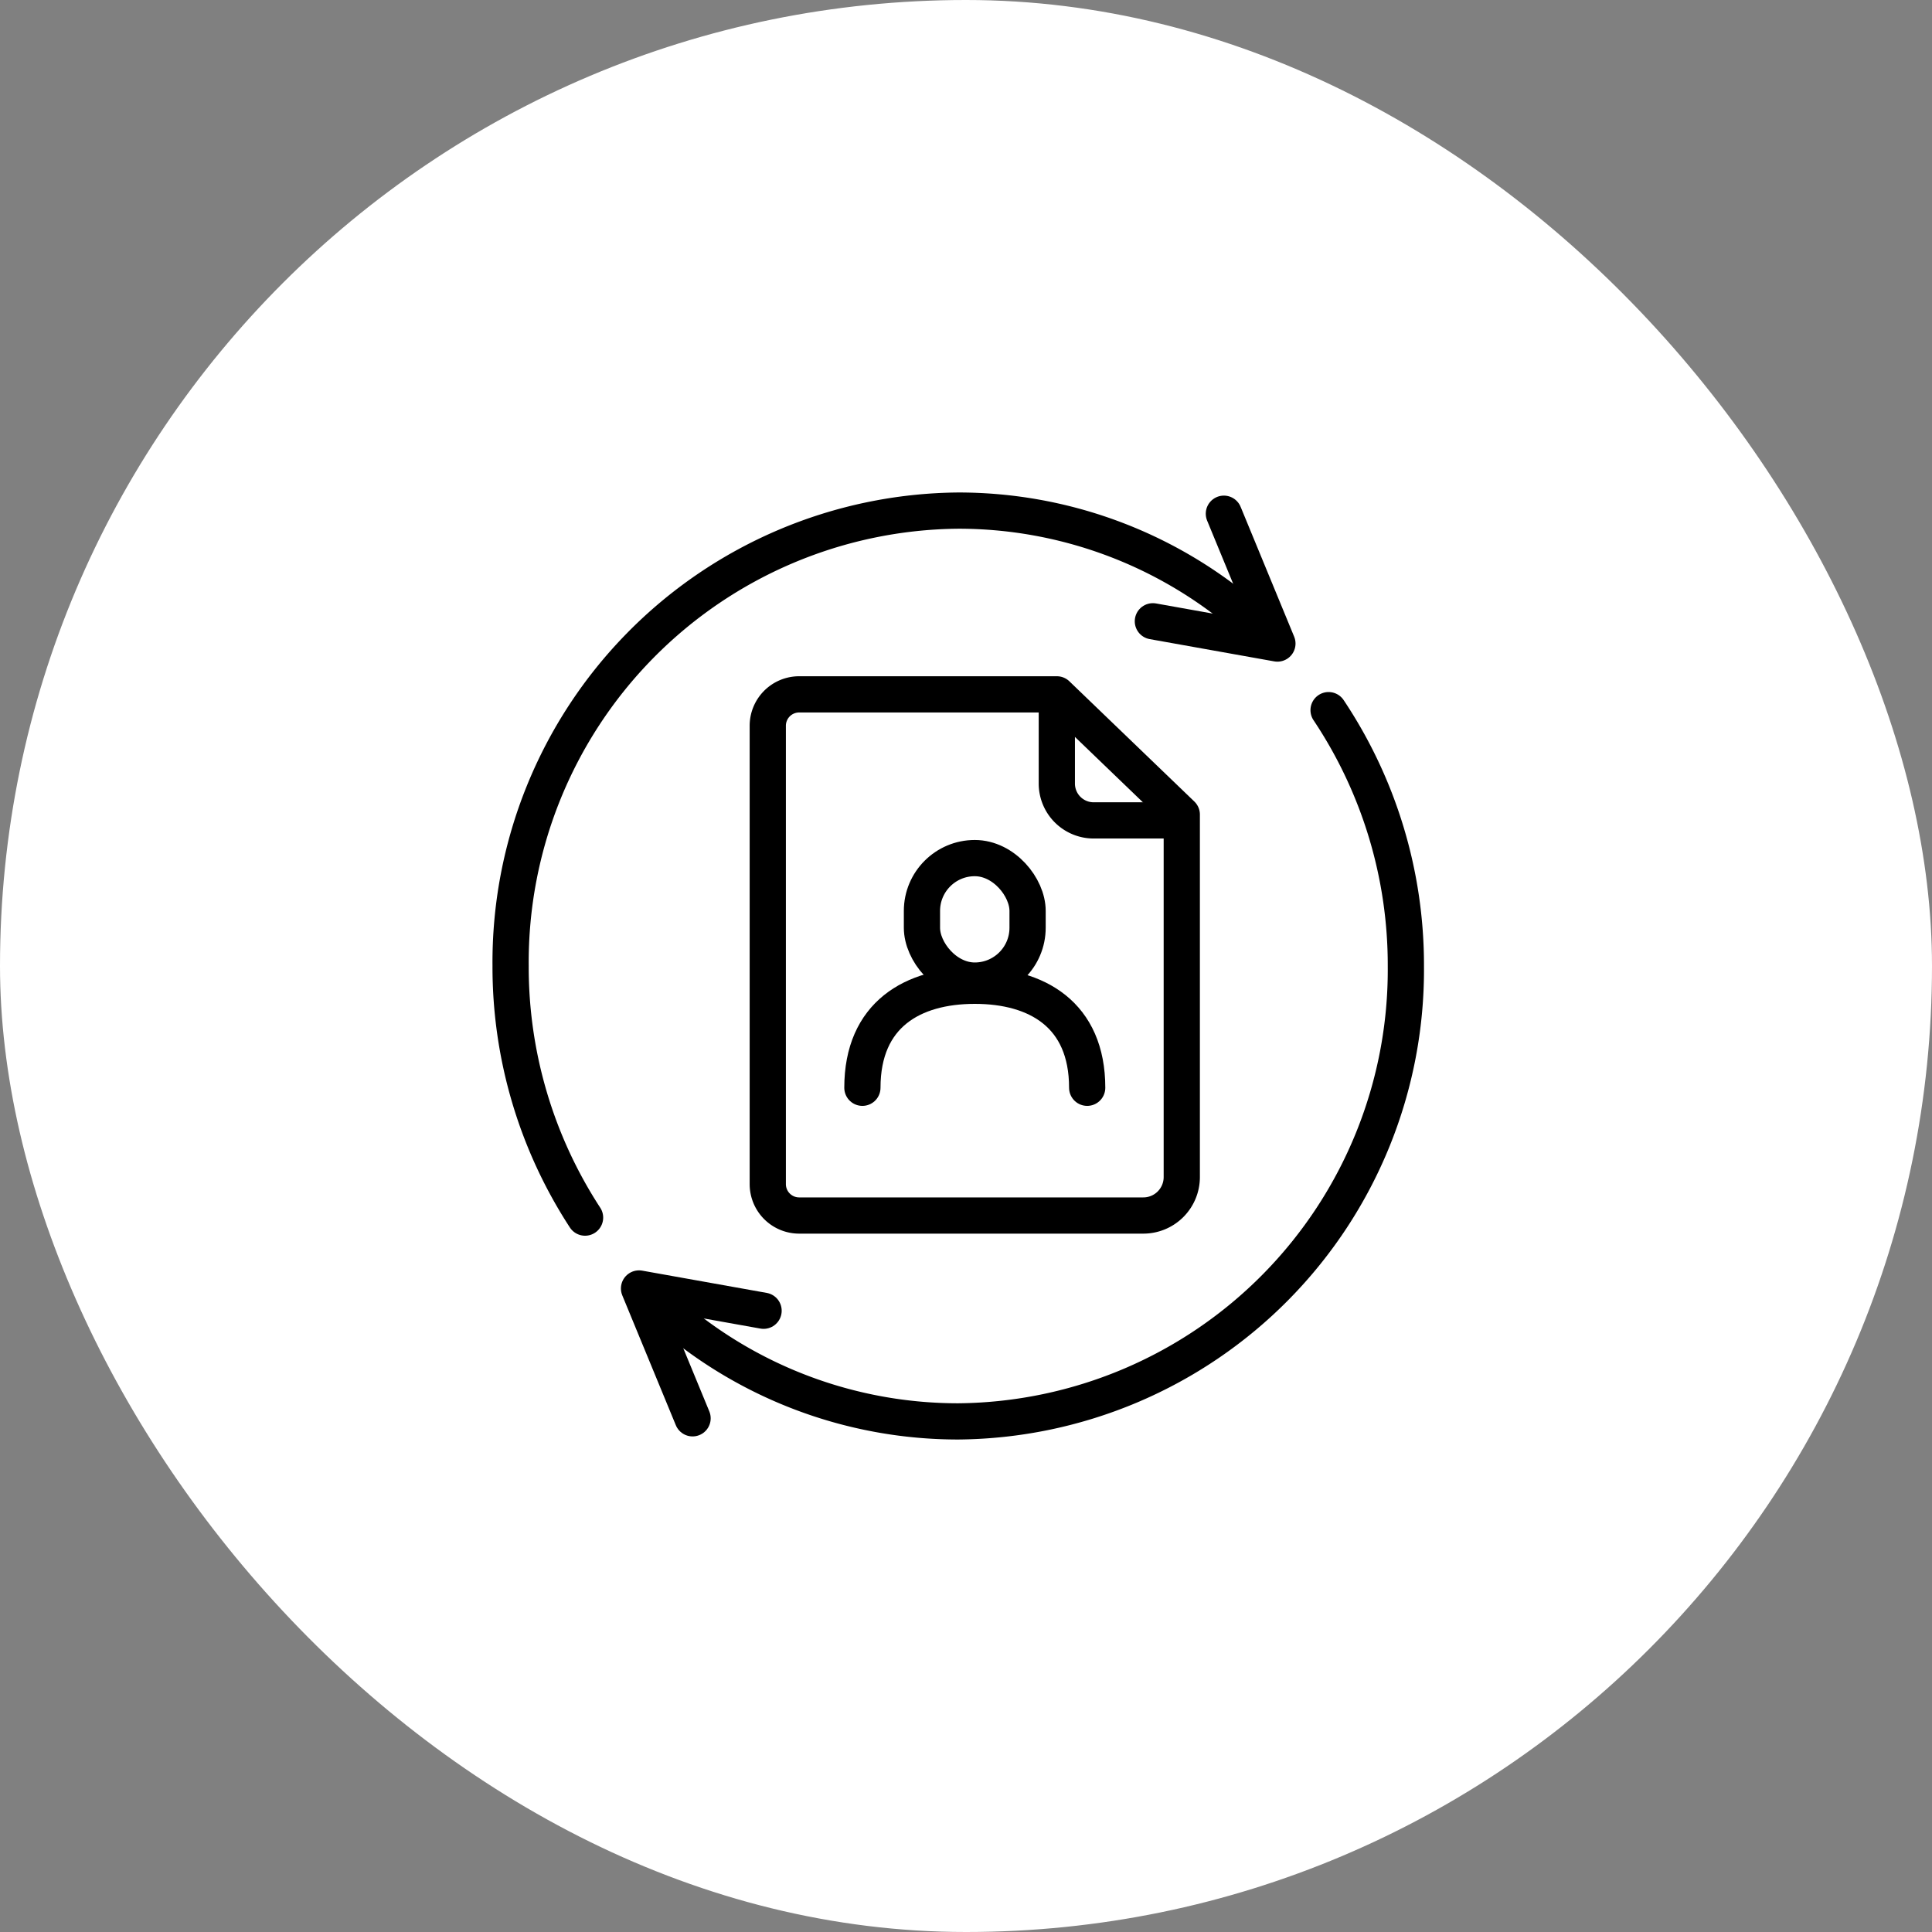
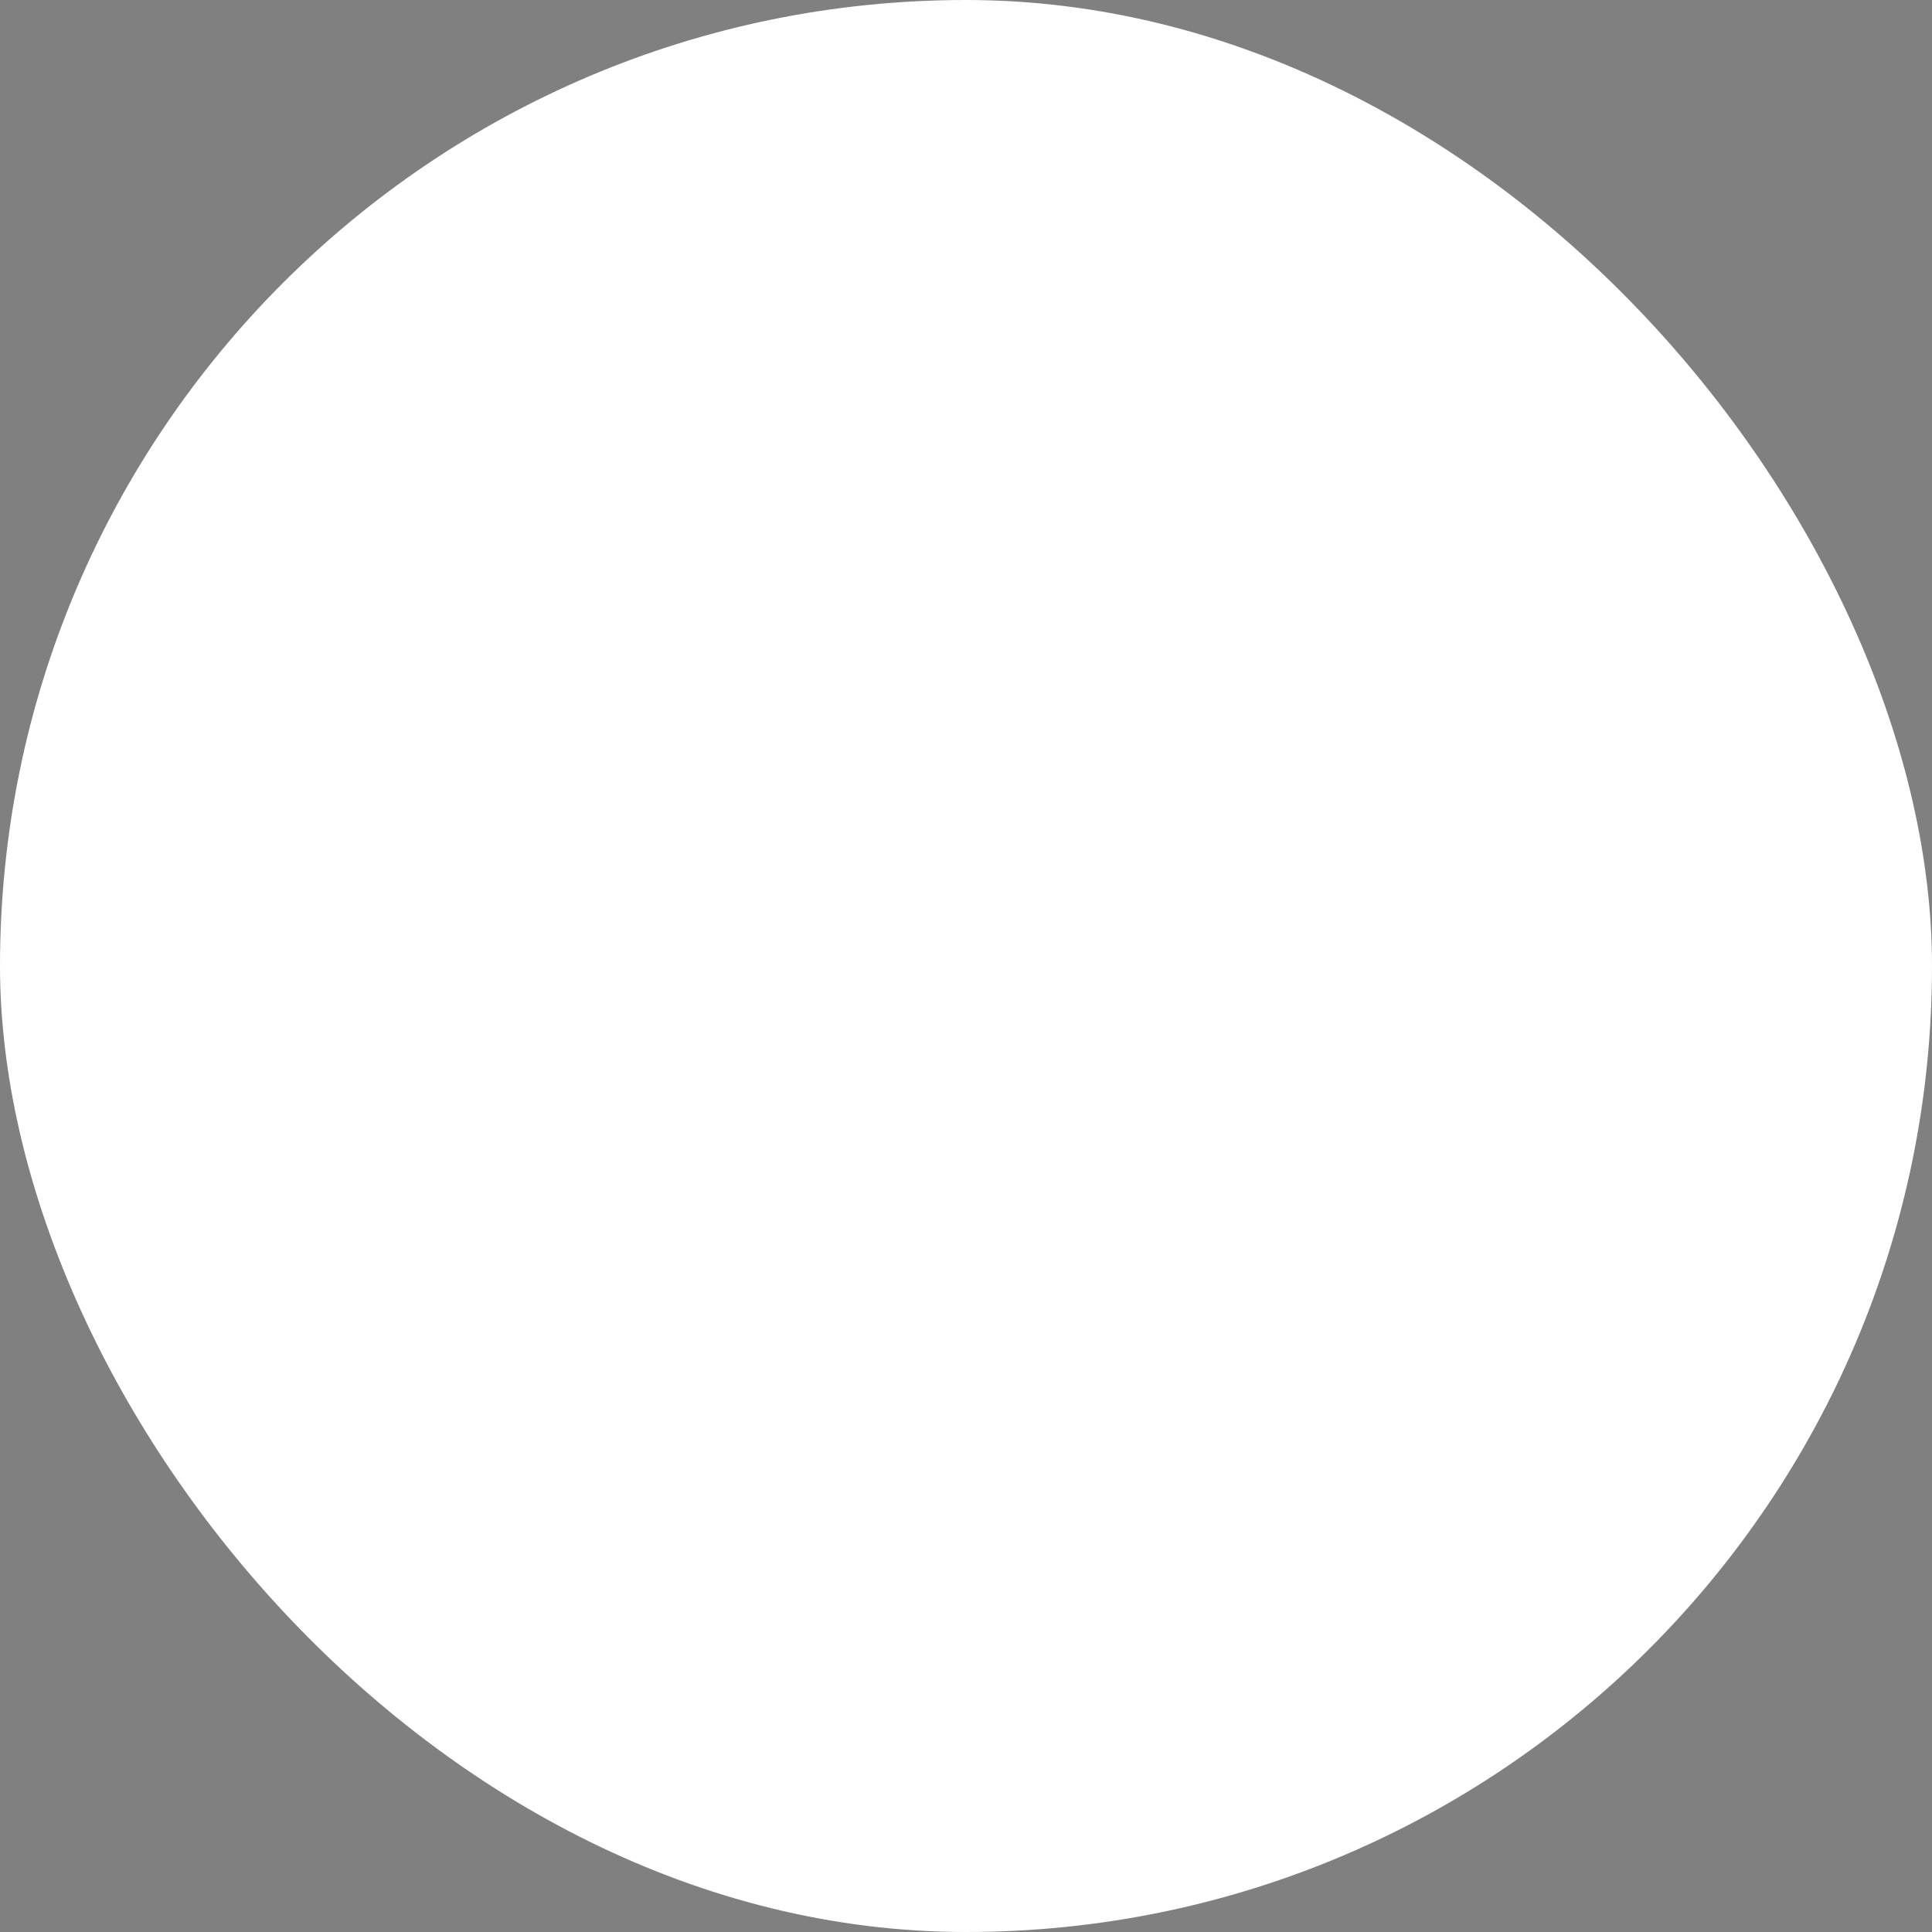
<svg xmlns="http://www.w3.org/2000/svg" width="80" height="80" viewBox="0 0 80 80">
  <rect x="0" y="0" width="80" height="80" fill="#808080" stroke="none" />
  <defs>
    <clipPath id="clip-path">
-       <rect id="Rectangle_28851" data-name="Rectangle 28851" width="39.355" height="40" fill="none" stroke="#707070" stroke-width="1.5" />
-     </clipPath>
+       </clipPath>
  </defs>
  <g id="Group_62698" data-name="Group 62698" transform="translate(-144 -1923)">
    <g id="Group_62699" data-name="Group 62699">
      <rect id="Rectangle_28853" data-name="Rectangle 28853" width="80" height="80" rx="40" transform="translate(144 1923)" fill="#fff" />
      <g id="Group_62696" data-name="Group 62696" transform="translate(145 1923)">
        <g id="Group_62695" data-name="Group 62695" transform="translate(19 20)" clip-path="url(#clip-path)">
          <path id="Path_256356" data-name="Path 256356" d="M25.353,12.8H22.309a1.525,1.525,0,0,1-1.518-1.533V8.2" transform="translate(2.97 1.171)" fill="none" stroke="#000" stroke-linecap="round" stroke-linejoin="round" stroke-width="1.5" />
-           <path id="Path_256357" data-name="Path 256357" d="M27.461,27.652a1.592,1.592,0,0,1-1.6,1.586H11.611a1.3,1.3,0,0,1-1.293-1.3V8.963a1.3,1.3,0,0,1,1.293-1.305H22.287l5.174,4.978Z" transform="translate(1.474 1.094)" fill="none" stroke="#000" stroke-linecap="round" stroke-linejoin="round" stroke-width="1.5" />
          <rect id="Rectangle_28850" data-name="Rectangle 28850" width="4.374" height="5.072" rx="2.187" transform="translate(18.176 15.532)" fill="none" stroke="#000" stroke-linecap="round" stroke-miterlimit="10" stroke-width="1.5" />
-           <path id="Path_256358" data-name="Path 256358" d="M13.746,22.44c0-3.034,2.083-4.224,4.654-4.224s4.654,1.19,4.654,4.224" transform="translate(1.964 2.602)" fill="none" stroke="#000" stroke-linecap="round" stroke-miterlimit="10" stroke-width="1.5" />
-           <path id="Path_256359" data-name="Path 256359" d="M4.083,30.275A19,19,0,0,1,1,19.857,18.7,18.7,0,0,1,19.535,1a18.27,18.27,0,0,1,11.79,4.305" transform="translate(0.143 0.143)" fill="none" stroke="#000" stroke-linecap="round" stroke-miterlimit="10" stroke-width="1.5" />
-           <path id="Path_256360" data-name="Path 256360" d="M34.068,8.23a19,19,0,0,1,3.2,10.594A18.7,18.7,0,0,1,18.732,37.681,18.279,18.279,0,0,1,6.622,33.1" transform="translate(0.946 1.176)" fill="none" stroke="#000" stroke-linecap="round" stroke-miterlimit="10" stroke-width="1.5" />
-           <path id="Path_256361" data-name="Path 256361" d="M27.211,1.113l2.217,5.376-5.157-.922" transform="translate(3.467 0.159)" fill="none" stroke="#000" stroke-linecap="round" stroke-linejoin="round" stroke-width="1.5" />
+           <path id="Path_256359" data-name="Path 256359" d="M4.083,30.275a18.27,18.27,0,0,1,11.79,4.305" transform="translate(0.143 0.143)" fill="none" stroke="#000" stroke-linecap="round" stroke-miterlimit="10" stroke-width="1.5" />
          <path id="Path_256362" data-name="Path 256362" d="M7.87,34.56,5.653,29.184l5.157.922" transform="translate(0.808 4.169)" fill="none" stroke="#000" stroke-linecap="round" stroke-linejoin="round" stroke-width="1.5" />
        </g>
      </g>
    </g>
  </g>
</svg>